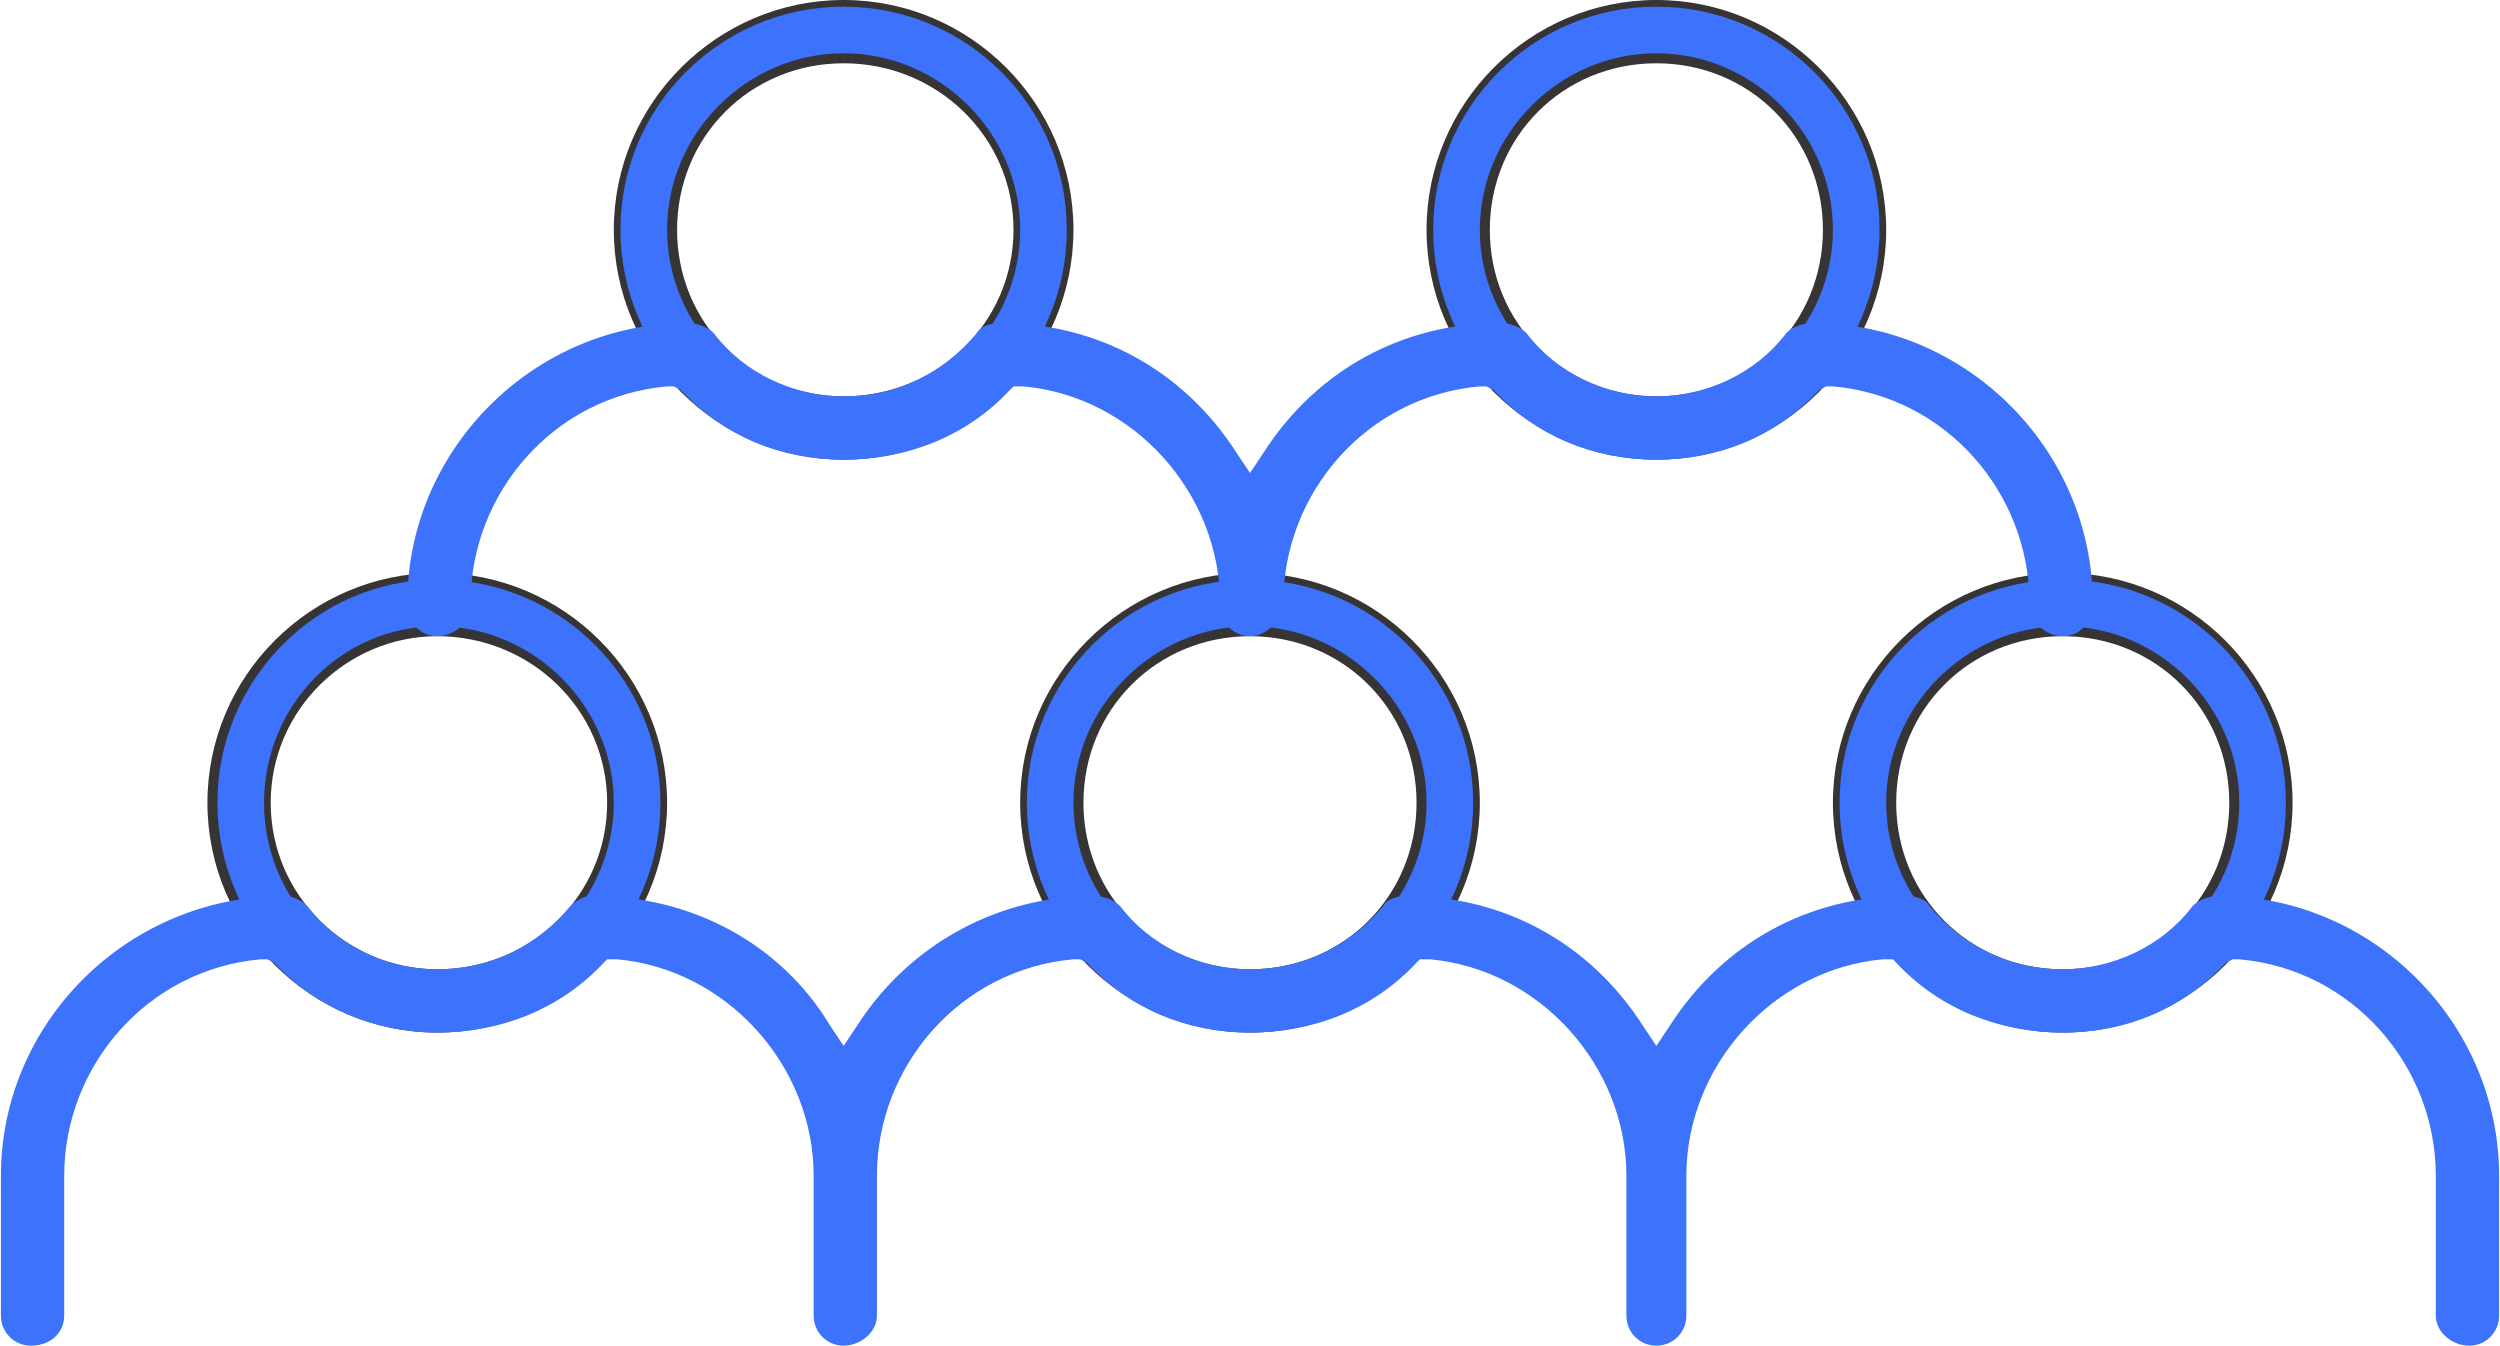
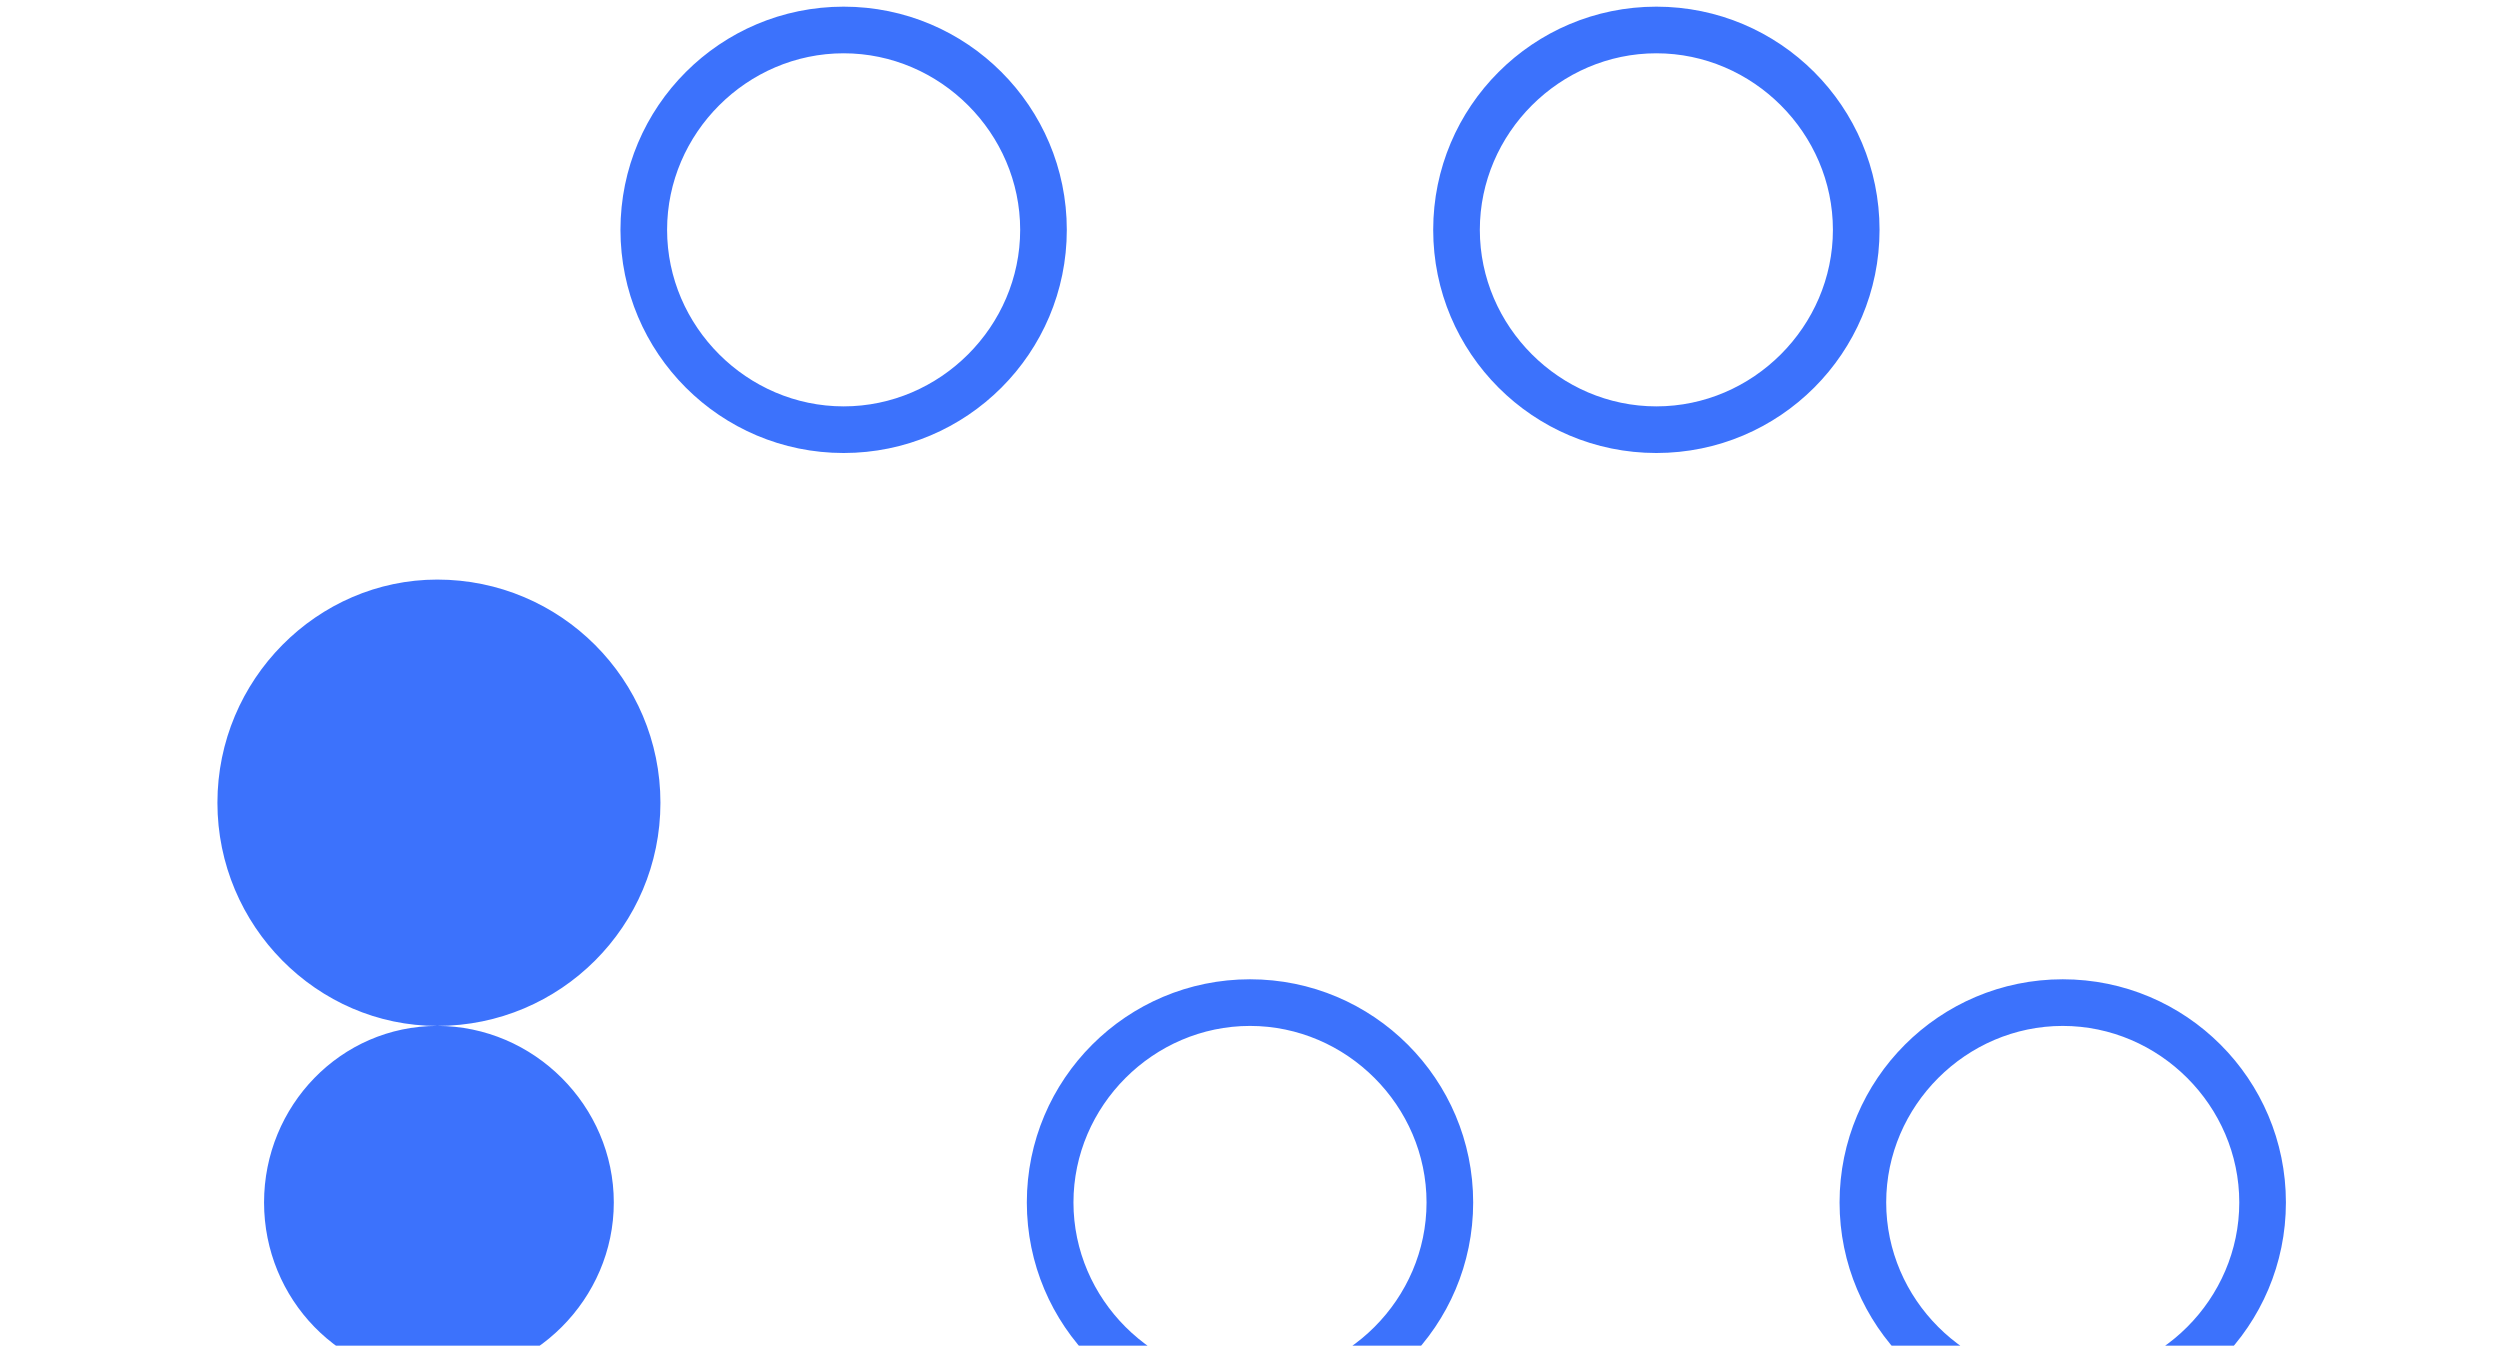
<svg xmlns="http://www.w3.org/2000/svg" xml:space="preserve" width="1.228in" height="0.661in" version="1.1" style="shape-rendering:geometricPrecision; text-rendering:geometricPrecision; image-rendering:optimizeQuality; fill-rule:evenodd; clip-rule:evenodd" viewBox="0 0 750 404">
  <defs>
    <style type="text/css">
   
    .fil0 {fill:#373435}
    .fil1 {fill:#3C72FC}
   
  </style>
  </defs>
  <g id="Layer_x0020_1">
    <g id="_2588081888160">
      <g>
-         <path class="fil0" d="M497 138c-38,0 -69,-31 -69,-69 0,-38 31,-69 69,-69 38,0 69,31 69,69 0,38 -31,69 -69,69zm-244 0c-38,0 -69,-31 -69,-69 0,-38 31,-69 69,-69 38,0 69,31 69,69 0,38 -31,69 -69,69zm-122 172c-38,0 -69,-31 -69,-69 0,-38 31,-69 69,-69 38,0 69,31 69,69 0,38 -31,69 -69,69zm244 0c-38,0 -69,-31 -69,-69 0,-38 31,-69 69,-69 38,0 69,31 69,69 0,38 -31,69 -69,69zm244 0c-38,0 -69,-31 -69,-69 0,-38 31,-69 69,-69 38,0 69,31 69,69 0,38 -31,69 -69,69zm-122 -291c-28,0 -50,22 -50,50 0,28 22,50 50,50 28,0 50,-22 50,-50 0,-28 -22,-50 -50,-50zm-244 0c-28,0 -50,22 -50,50 0,28 22,50 50,50 28,0 51,-22 51,-50 0,-28 -23,-50 -51,-50zm-122 172c-27,0 -50,22 -50,50 0,28 23,50 50,50 28,0 51,-22 51,-50 0,-28 -23,-50 -51,-50zm244 0c-28,0 -50,22 -50,50 0,28 22,50 50,50 28,0 50,-22 50,-50 0,-28 -22,-50 -50,-50zm244 0c-28,0 -50,22 -50,50 0,28 22,50 50,50 28,0 50,-22 50,-50 0,-28 -22,-50 -50,-50z" />
-       </g>
-       <path class="fil1" d="M497 136c37,0 67,-30 67,-67 0,-37 -30,-67 -67,-67 -37,0 -67,30 -67,67 0,37 30,67 67,67zm0 -120c29,0 53,24 53,53 0,29 -24,53 -53,53 -29,0 -53,-24 -53,-53 0,-29 24,-53 53,-53zm-244 120c37,0 67,-30 67,-67 0,-37 -30,-67 -67,-67 -37,0 -67,30 -67,67 0,37 30,67 67,67zm0 -120c29,0 53,24 53,53 0,29 -24,53 -53,53 -29,0 -53,-24 -53,-53 0,-29 24,-53 53,-53zm-122 292c37,0 67,-30 67,-67 0,-37 -30,-67 -67,-67 -36,0 -66,30 -66,67 0,37 30,67 66,67zm0 -120c29,0 53,24 53,53 0,29 -24,53 -53,53 -29,0 -52,-24 -52,-53 0,-29 23,-53 52,-53zm244 120c37,0 67,-30 67,-67 0,-37 -30,-67 -67,-67 -37,0 -67,30 -67,67 0,37 30,67 67,67zm0 -120c29,0 53,24 53,53 0,29 -24,53 -53,53 -29,0 -53,-24 -53,-53 0,-29 24,-53 53,-53zm244 120c37,0 67,-30 67,-67 0,-37 -30,-67 -67,-67 -37,0 -67,30 -67,67 0,37 30,67 67,67zm0 -120c29,0 53,24 53,53 0,29 -24,53 -53,53 -29,0 -53,-24 -53,-53 0,-29 24,-53 53,-53z" />
-       <path class="fil1" d="M548 116l-2 1c-13,14 -30,21 -49,21 -19,0 -36,-7 -49,-21l-2 -1 -2 0c-34,3 -59,32 -59,65 0,5 -5,10 -10,10 -5,0 -9,-4 -9,-10 0,-33 -26,-62 -59,-65l-3 0 -1 1c-13,14 -31,21 -50,21 -19,0 -36,-7 -49,-21l-2 -1 -2 0c-34,3 -59,32 -59,65 0,6 -5,10 -10,10 -5,0 -9,-4 -9,-10 0,-46 38,-84 84,-84 3,0 6,1 8,3 9,12 24,19 39,19 16,0 30,-7 40,-19 1,-2 4,-3 7,-3 29,0 55,14 71,39l4 6 4 -6c16,-25 42,-39 71,-39 3,0 6,1 8,3 9,12 24,19 39,19 15,0 30,-7 39,-19 2,-2 5,-3 8,-3 46,0 84,38 84,84 0,6 -4,10 -9,10 -5,0 -10,-4 -10,-10 0,-33 -25,-62 -59,-65l-2 0z" />
-       <path class="fil1" d="M670 288l-2 1c-13,14 -30,21 -49,21 -19,0 -37,-7 -50,-21l-1 -1 -3 0c-33,3 -59,32 -59,65l0 42c0,5 -4,9 -9,9 -5,0 -9,-4 -9,-9l0 -42c0,-33 -26,-62 -59,-65l-3 0 -1 1c-13,14 -31,21 -50,21 -19,0 -36,-7 -49,-21l-2 -1 -2 0c-34,3 -59,32 -59,65l0 42c0,5 -5,9 -10,9 -5,0 -9,-4 -9,-9l0 -42c0,-33 -26,-62 -59,-65l-3 0 -1 1c-13,14 -31,21 -50,21 -18,0 -36,-7 -49,-21l-2 -1 -2 0c-34,3 -59,32 -59,65l0 42c0,5 -4,9 -10,9 -5,0 -9,-4 -9,-9l0 -42c0,-46 38,-84 85,-84 2,0 5,1 7,3 9,12 24,19 39,19 16,0 30,-7 40,-19 2,-2 4,-3 7,-3 29,0 56,14 71,39l4 6 4 -6c16,-25 43,-39 71,-39 3,0 6,1 8,3 9,12 24,19 39,19 16,0 30,-7 40,-19 1,-2 4,-3 7,-3 29,0 55,14 71,39l4 6 4 -6c16,-25 42,-39 71,-39 3,0 6,1 7,3 10,12 24,19 40,19 15,0 30,-7 39,-19 2,-2 5,-3 8,-3 46,0 84,38 84,84l0 42c0,5 -4,9 -9,9 -5,0 -10,-4 -10,-9l0 -42c0,-33 -25,-62 -59,-65l-2 0z" />
+         </g>
+       <path class="fil1" d="M497 136c37,0 67,-30 67,-67 0,-37 -30,-67 -67,-67 -37,0 -67,30 -67,67 0,37 30,67 67,67zm0 -120c29,0 53,24 53,53 0,29 -24,53 -53,53 -29,0 -53,-24 -53,-53 0,-29 24,-53 53,-53zm-244 120c37,0 67,-30 67,-67 0,-37 -30,-67 -67,-67 -37,0 -67,30 -67,67 0,37 30,67 67,67zm0 -120c29,0 53,24 53,53 0,29 -24,53 -53,53 -29,0 -53,-24 -53,-53 0,-29 24,-53 53,-53zm-122 292c37,0 67,-30 67,-67 0,-37 -30,-67 -67,-67 -36,0 -66,30 -66,67 0,37 30,67 66,67zc29,0 53,24 53,53 0,29 -24,53 -53,53 -29,0 -52,-24 -52,-53 0,-29 23,-53 52,-53zm244 120c37,0 67,-30 67,-67 0,-37 -30,-67 -67,-67 -37,0 -67,30 -67,67 0,37 30,67 67,67zm0 -120c29,0 53,24 53,53 0,29 -24,53 -53,53 -29,0 -53,-24 -53,-53 0,-29 24,-53 53,-53zm244 120c37,0 67,-30 67,-67 0,-37 -30,-67 -67,-67 -37,0 -67,30 -67,67 0,37 30,67 67,67zm0 -120c29,0 53,24 53,53 0,29 -24,53 -53,53 -29,0 -53,-24 -53,-53 0,-29 24,-53 53,-53z" />
    </g>
  </g>
</svg>